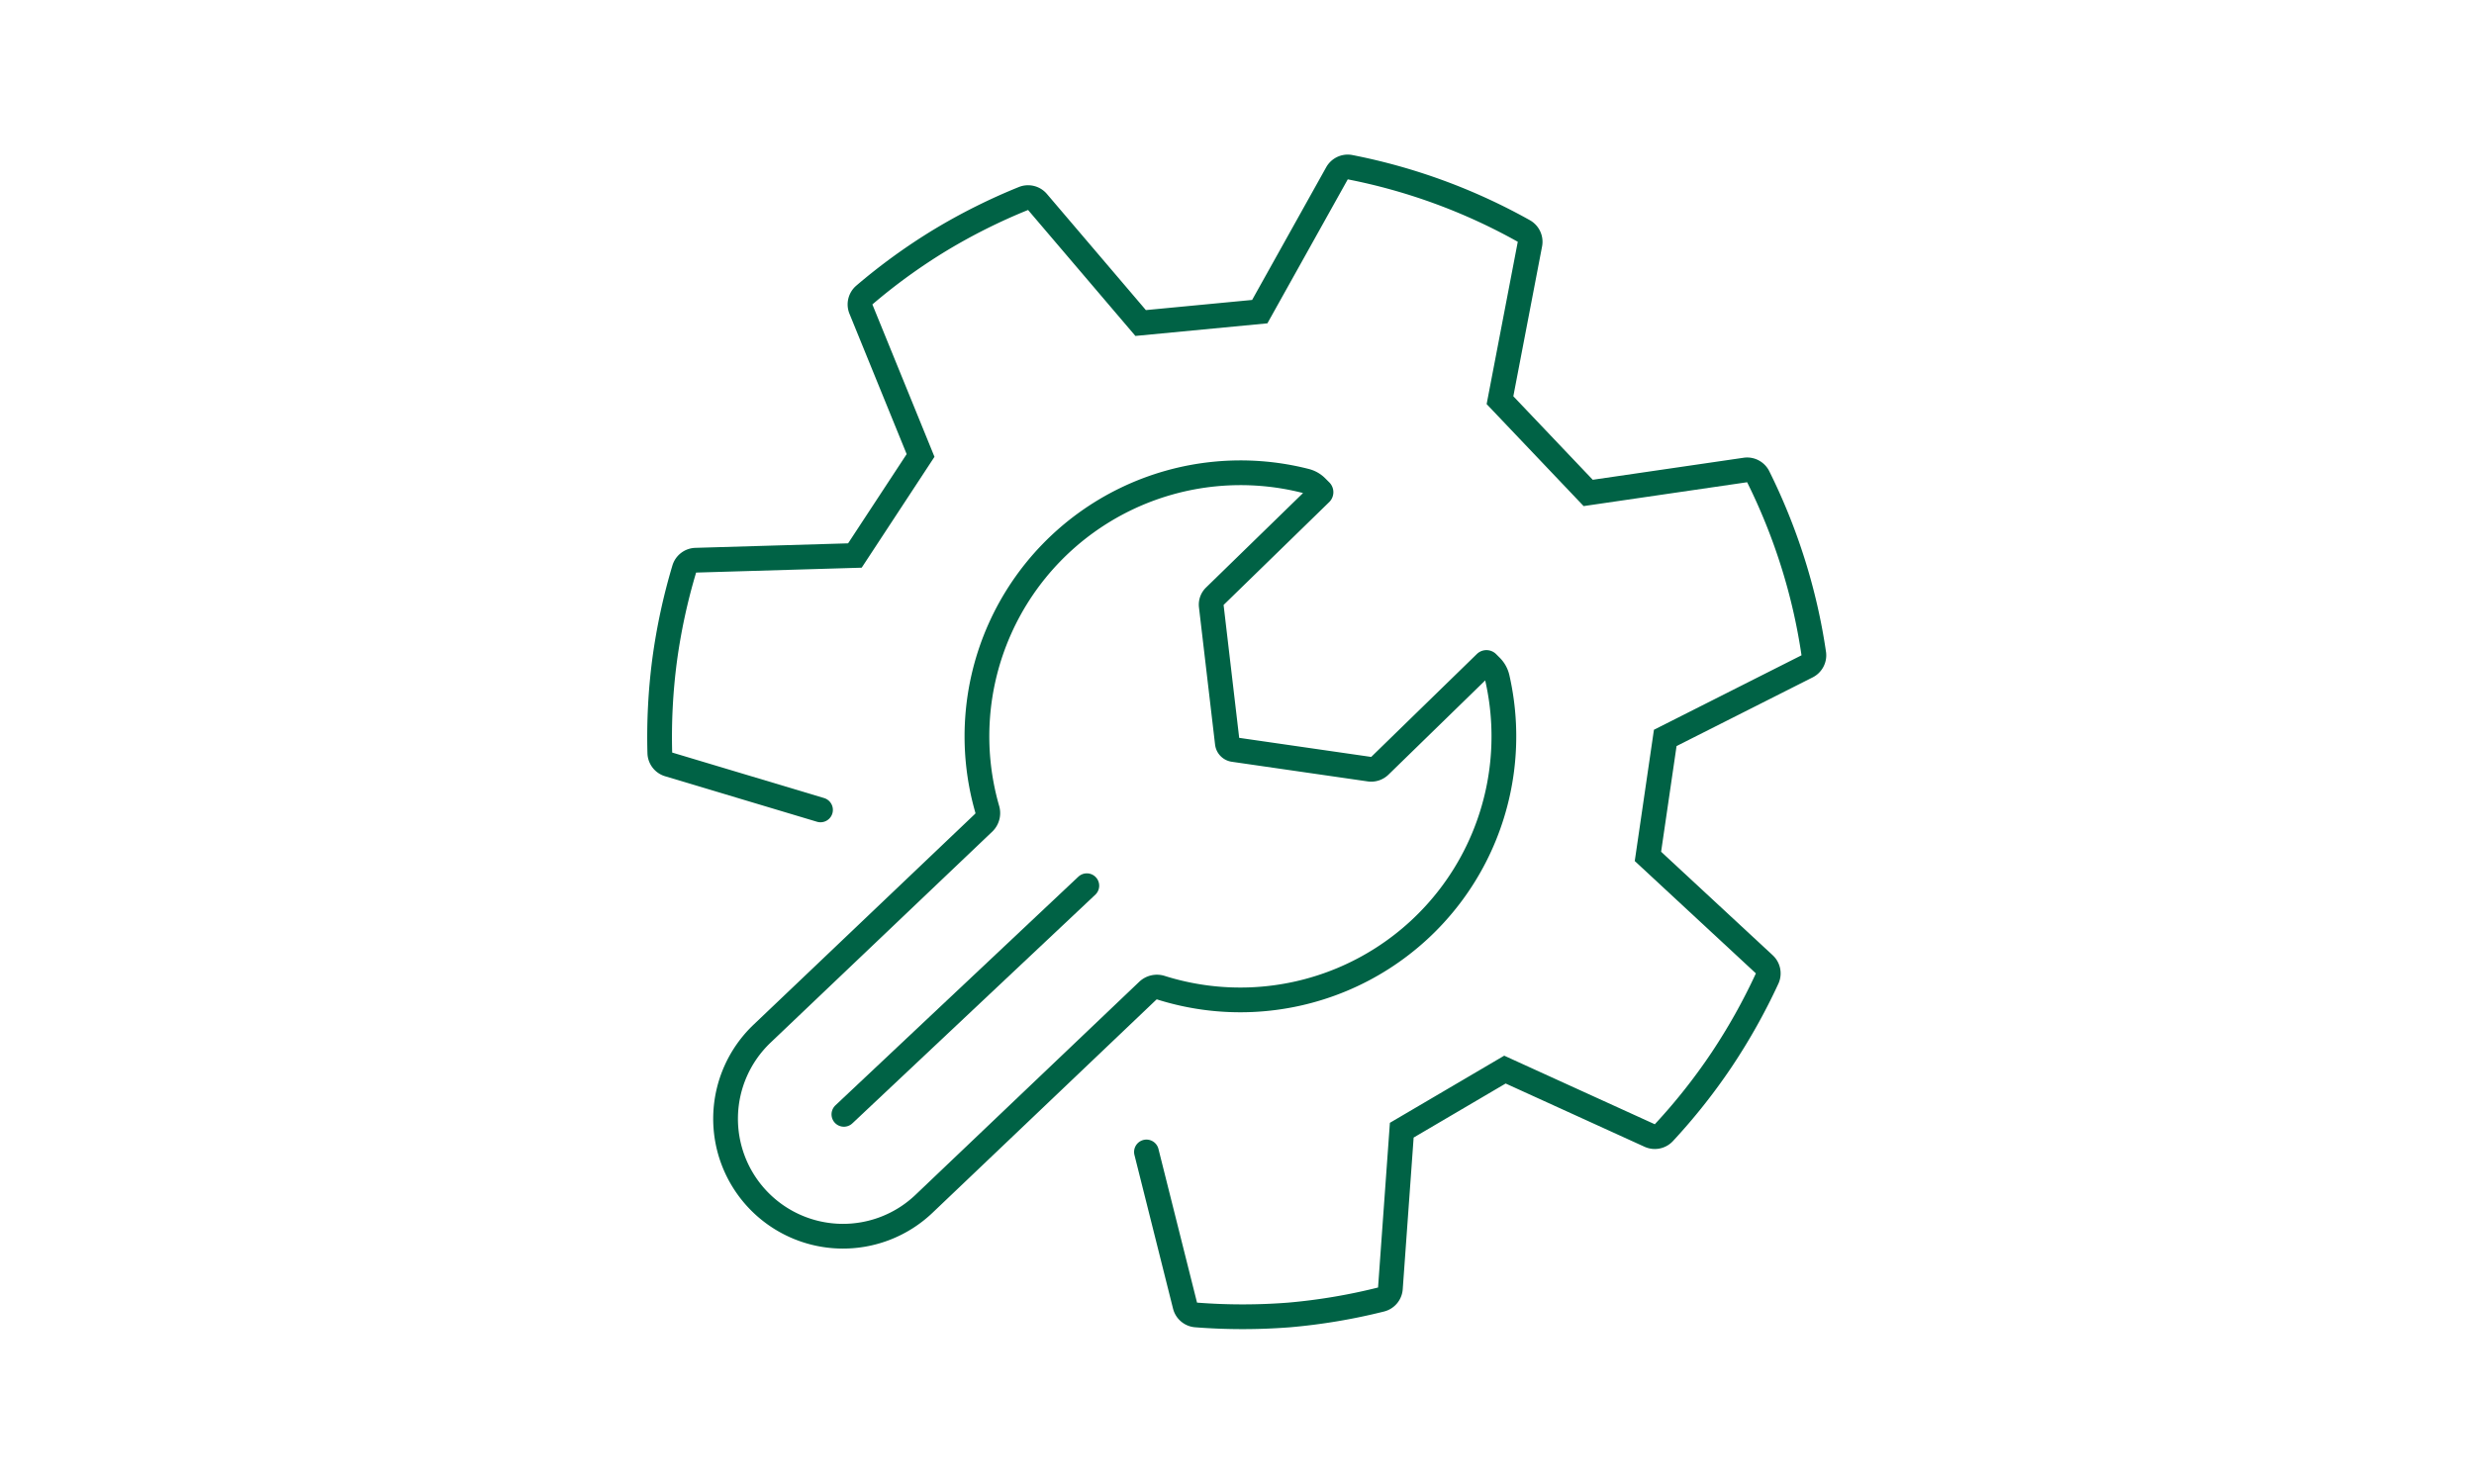
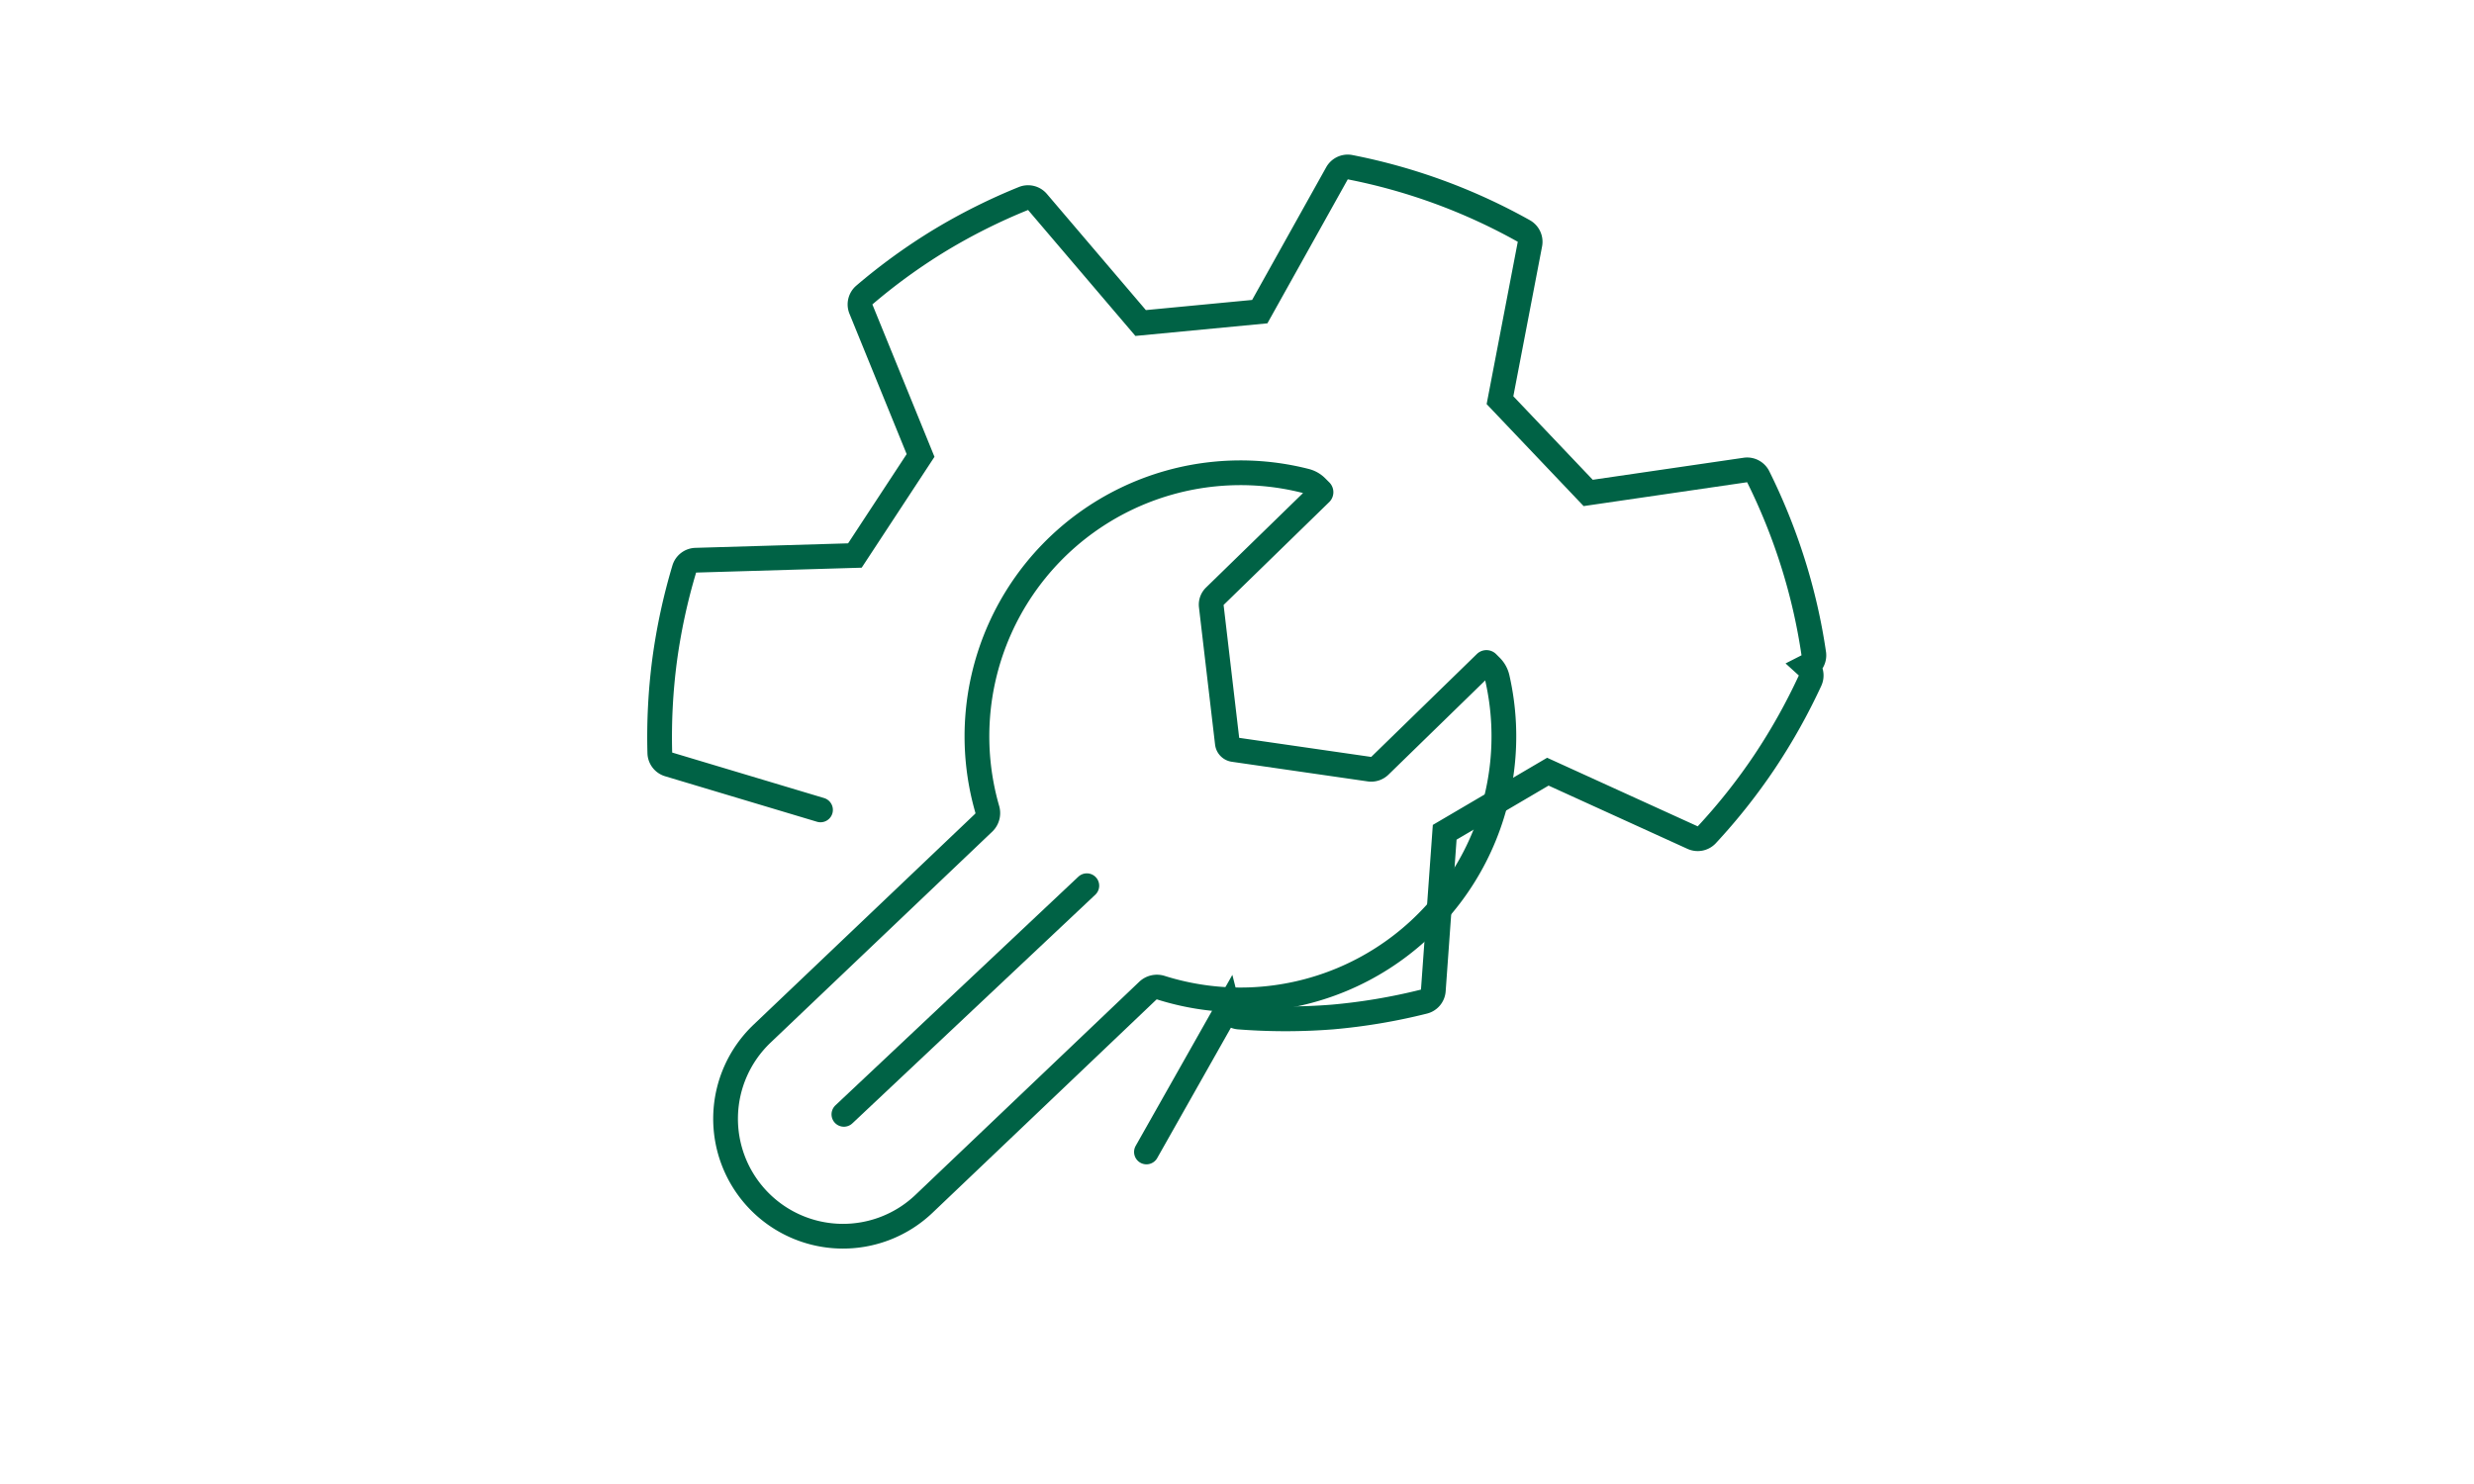
<svg xmlns="http://www.w3.org/2000/svg" xmlns:xlink="http://www.w3.org/1999/xlink" viewBox="0 0 200 120">
  <defs>
    <style>.cls-1,.cls-2,.cls-3,.cls-4{fill:none;}.cls-2,.cls-3,.cls-4{stroke-linecap:round;stroke-miterlimit:10;stroke-width:2px;}.cls-2{stroke:url(#名称未設定グラデーション_23);}.cls-3{stroke:url(#名称未設定グラデーション_23-2);}.cls-4{stroke:url(#名称未設定グラデーション_23-3);}</style>
    <linearGradient id="名称未設定グラデーション_23" x1="57.66" y1="69.1" x2="122.61" y2="69.1" gradientUnits="userSpaceOnUse">
      <stop offset="0" stop-color="#006245" />
      <stop offset="1" stop-color="#006245" />
    </linearGradient>
    <linearGradient id="名称未設定グラデーション_23-2" x1="52.32" y1="60" x2="147.68" y2="60" xlink:href="#名称未設定グラデーション_23" />
    <linearGradient id="名称未設定グラデーション_23-3" x1="67.22" y1="80.86" x2="88.86" y2="80.86" xlink:href="#名称未設定グラデーション_23" />
  </defs>
  <g id="レイヤー_2" data-name="レイヤー 2">
    <g id="レイヤー_1-2" data-name="レイヤー 1">
-       <rect class="cls-1" width="200" height="120" />
      <path class="cls-2" d="M61.6,83.59,79.53,66.52a1.08,1.08,0,0,0,.28-1.08A21.31,21.31,0,0,1,105.59,38.9a1.88,1.88,0,0,1,.86.51l.31.31a.12.12,0,0,1,0,.16L98.2,48.22a.93.93,0,0,0-.28.79l1.3,11.08a.59.59,0,0,0,.51.52l11,1.59a1,1,0,0,0,.8-.26l8.56-8.34a.11.11,0,0,1,.15,0l.31.31a1.91,1.91,0,0,1,.49.89A21.31,21.31,0,0,1,93.86,79.87a1.08,1.08,0,0,0-1.07.24L74.7,97.34A9.49,9.49,0,0,1,61.26,97h0A9.5,9.5,0,0,1,61.6,83.59Z" />
-       <path class="cls-3" d="M66.33,65.49,54.05,61.81a1,1,0,0,1-.71-.92,47.7,47.7,0,0,1,.39-7.52A48.25,48.25,0,0,1,55.32,46a1,1,0,0,1,.93-.7l12.86-.38,5.31-8.09L69.6,25a1,1,0,0,1,.27-1.14A47.06,47.06,0,0,1,76,19.42a47.63,47.63,0,0,1,6.74-3.37,1,1,0,0,1,1.13.28l8.34,9.79,9.63-.92L108.09,14a1,1,0,0,1,1-.49,47.34,47.34,0,0,1,14.1,5.17,1,1,0,0,1,.49,1.06l-2.42,12.62,7.13,7.5L141.13,38a1,1,0,0,1,1,.54,48.24,48.24,0,0,1,2.82,7,47.1,47.1,0,0,1,1.68,7.34,1,1,0,0,1-.54,1l-11.47,5.79-1.4,9.58,9.4,8.72a1,1,0,0,1,.24,1.15,48.52,48.52,0,0,1-3.68,6.57,47.68,47.68,0,0,1-4.68,5.91,1,1,0,0,1-1.14.22l-11.7-5.33-8.34,4.9-.92,12.8a1,1,0,0,1-.75.89,47.42,47.42,0,0,1-7.43,1.25,48.58,48.58,0,0,1-7.53,0,1,1,0,0,1-.89-.75L92.68,93.15" />
+       <path class="cls-3" d="M66.33,65.49,54.05,61.81a1,1,0,0,1-.71-.92,47.7,47.7,0,0,1,.39-7.52A48.25,48.25,0,0,1,55.32,46a1,1,0,0,1,.93-.7l12.86-.38,5.31-8.09L69.6,25a1,1,0,0,1,.27-1.14A47.06,47.06,0,0,1,76,19.42a47.63,47.63,0,0,1,6.74-3.37,1,1,0,0,1,1.13.28l8.34,9.79,9.63-.92L108.09,14a1,1,0,0,1,1-.49,47.34,47.34,0,0,1,14.1,5.17,1,1,0,0,1,.49,1.06l-2.42,12.62,7.13,7.5L141.13,38a1,1,0,0,1,1,.54,48.24,48.24,0,0,1,2.82,7,47.1,47.1,0,0,1,1.68,7.34,1,1,0,0,1-.54,1a1,1,0,0,1,.24,1.15,48.52,48.52,0,0,1-3.68,6.57,47.68,47.68,0,0,1-4.68,5.91,1,1,0,0,1-1.14.22l-11.7-5.33-8.34,4.9-.92,12.8a1,1,0,0,1-.75.89,47.42,47.42,0,0,1-7.43,1.25,48.58,48.58,0,0,1-7.53,0,1,1,0,0,1-.89-.75L92.68,93.15" />
      <line class="cls-4" x1="87.86" y1="71.62" x2="68.22" y2="90.11" />
    </g>
  </g>
</svg>